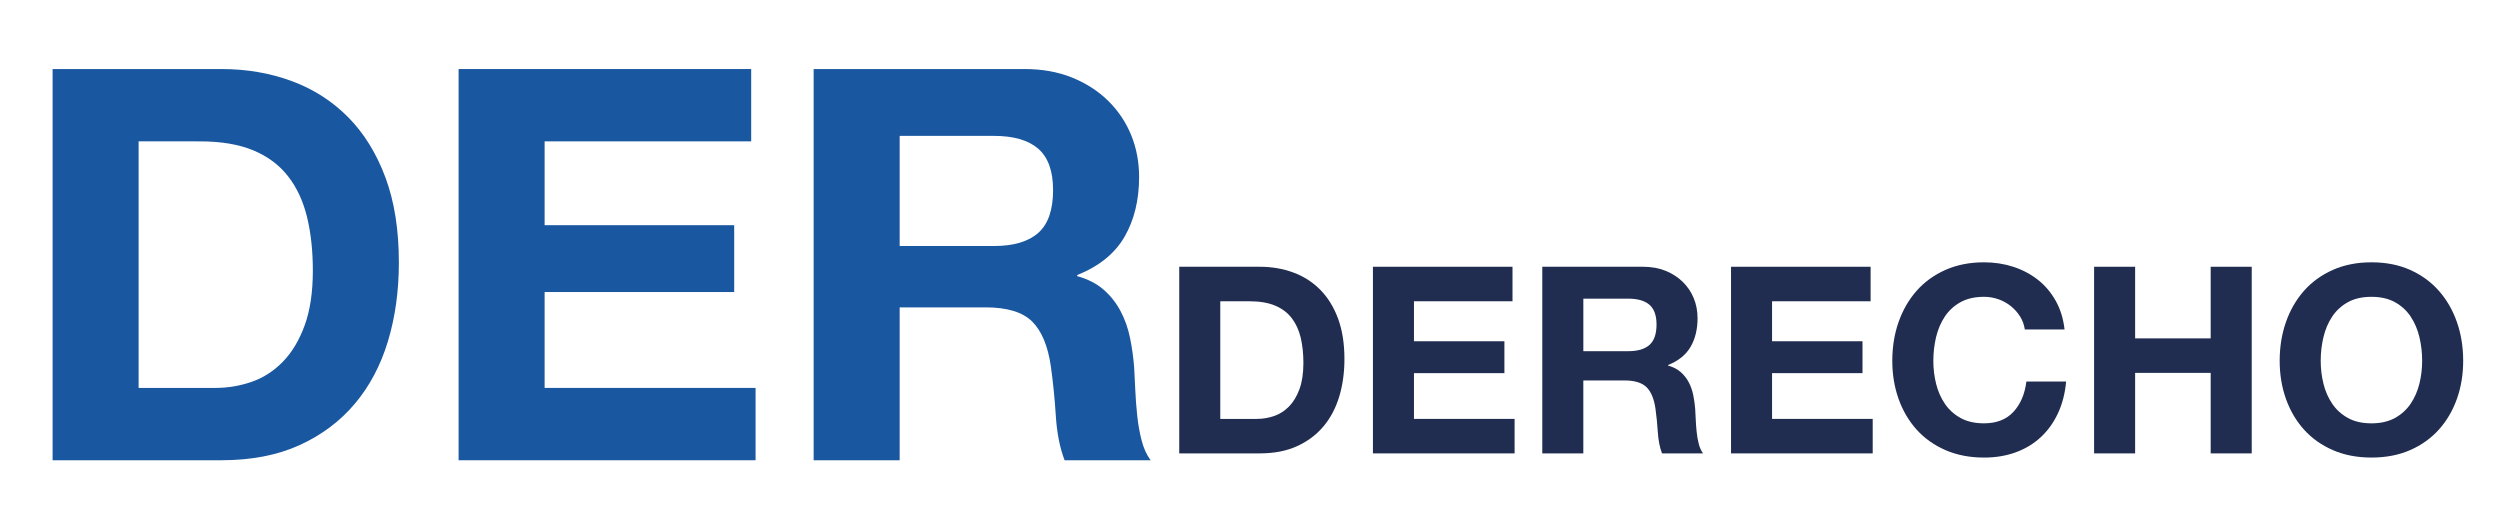
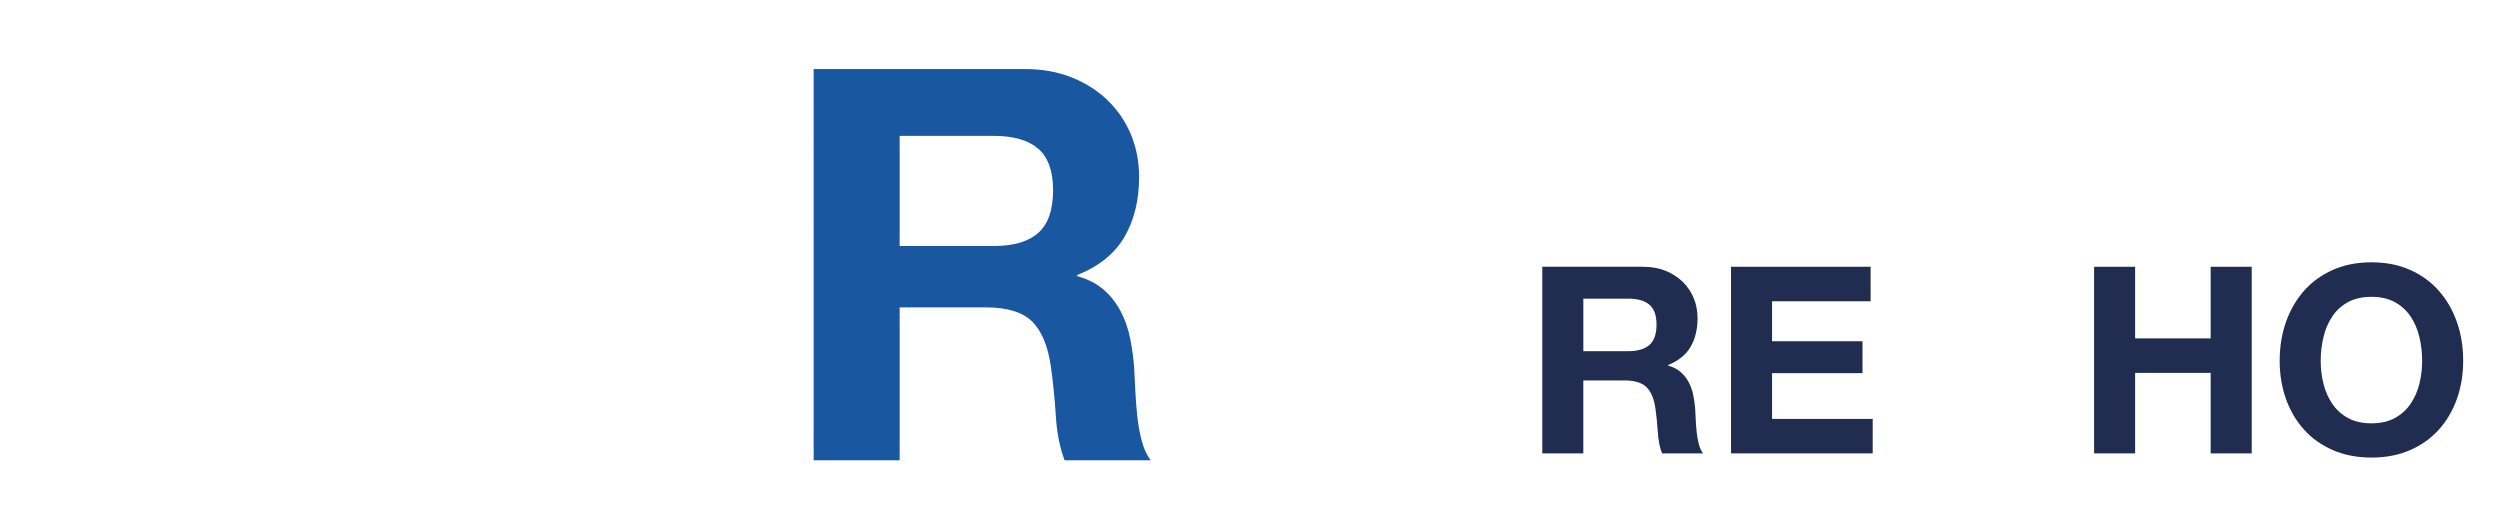
<svg xmlns="http://www.w3.org/2000/svg" version="1.1" id="Capa_4" x="0px" y="0px" width="432.303px" height="89.683px" viewBox="0 0 432.303 89.683" enable-background="new 0 0 432.303 89.683" xml:space="preserve">
-   <path fill="#202D51" d="M217.835,46.128c2.082,0,4.015,0.331,5.809,0.994c1.792,0.664,3.345,1.657,4.656,2.984  s2.336,2.982,3.074,4.971c0.737,1.989,1.107,4.324,1.107,7.007c0,2.35-0.302,4.52-0.904,6.507c-0.604,1.988-1.514,3.708-2.736,5.155  c-1.221,1.445-2.742,2.582-4.564,3.412c-1.822,0.828-3.97,1.241-6.441,1.241h-13.92V46.128H217.835z M217.34,72.436  c1.023,0,2.017-0.166,2.982-0.498c0.964-0.33,1.822-0.883,2.578-1.651c0.752-0.768,1.354-1.77,1.808-3.006  c0.449-1.234,0.677-2.739,0.677-4.521c0-1.625-0.16-3.095-0.474-4.405c-0.318-1.311-0.839-2.433-1.561-3.366  c-0.723-0.934-1.68-1.651-2.87-2.147c-1.19-0.498-2.659-0.745-4.407-0.745h-5.062v20.34H217.34z" />
-   <polygon fill="#202D51" points="261.544,46.128 261.544,52.095 244.504,52.095 244.504,59.01 260.144,59.01 260.144,64.523   244.504,64.523 244.504,72.436 261.906,72.436 261.906,78.4 237.407,78.4 237.407,46.128 " />
  <path fill="#202D51" d="M284.099,46.128c1.446,0,2.75,0.233,3.91,0.7c1.159,0.469,2.153,1.107,2.983,1.922  c0.829,0.813,1.461,1.755,1.896,2.825c0.438,1.068,0.655,2.221,0.655,3.458c0,1.899-0.398,3.54-1.196,4.926  c-0.801,1.387-2.102,2.441-3.91,3.164v0.09c0.875,0.242,1.598,0.611,2.17,1.108c0.572,0.496,1.04,1.085,1.402,1.761  c0.362,0.68,0.623,1.427,0.791,2.237c0.165,0.815,0.277,1.629,0.338,2.443c0.031,0.512,0.062,1.114,0.092,1.806  c0.029,0.695,0.081,1.4,0.158,2.125c0.074,0.723,0.195,1.408,0.361,2.057c0.165,0.65,0.412,1.197,0.745,1.649h-7.097  c-0.393-1.023-0.633-2.244-0.723-3.661c-0.092-1.415-0.228-2.77-0.408-4.067c-0.24-1.687-0.752-2.924-1.535-3.705  c-0.785-0.785-2.065-1.178-3.843-1.178h-7.098v12.611h-7.096V46.128H284.099z M281.568,60.727c1.626,0,2.847-0.36,3.661-1.084  c0.814-0.723,1.22-1.898,1.22-3.526c0-1.565-0.405-2.703-1.22-3.411c-0.814-0.707-2.035-1.061-3.661-1.061h-7.775v9.082H281.568z" />
  <polygon fill="#202D51" points="323.469,46.128 323.469,52.095 306.426,52.095 306.426,59.01 322.066,59.01 322.066,64.523   306.426,64.523 306.426,72.436 323.829,72.436 323.829,78.4 299.331,78.4 299.331,46.128 " />
-   <path fill="#202D51" d="M349.322,54.738c-0.423-0.678-0.951-1.272-1.582-1.785c-0.633-0.513-1.349-0.912-2.146-1.197  c-0.799-0.287-1.636-0.43-2.511-0.43c-1.599,0-2.952,0.311-4.066,0.927c-1.116,0.617-2.02,1.446-2.713,2.485  c-0.692,1.04-1.197,2.224-1.515,3.548c-0.315,1.326-0.475,2.698-0.475,4.112c0,1.357,0.159,2.678,0.475,3.955  c0.317,1.282,0.822,2.435,1.515,3.46c0.693,1.024,1.597,1.846,2.713,2.464c1.114,0.618,2.468,0.926,4.066,0.926  c2.17,0,3.866-0.664,5.087-1.99c1.22-1.324,1.965-3.073,2.237-5.241h6.869c-0.18,2.018-0.646,3.842-1.4,5.469  c-0.753,1.626-1.75,3.014-2.983,4.157c-1.235,1.146-2.683,2.019-4.34,2.623c-1.657,0.602-3.479,0.903-5.47,0.903  c-2.47,0-4.692-0.43-6.667-1.289c-1.973-0.858-3.637-2.039-4.994-3.548c-1.355-1.506-2.396-3.276-3.119-5.311  c-0.724-2.033-1.085-4.225-1.085-6.578c0-2.408,0.361-4.646,1.085-6.709c0.723-2.065,1.764-3.865,3.119-5.402  c1.357-1.537,3.021-2.741,4.994-3.617c1.975-0.874,4.197-1.311,6.667-1.311c1.779,0,3.46,0.256,5.041,0.77  c1.582,0.513,2.998,1.258,4.249,2.236c1.25,0.979,2.283,2.192,3.095,3.639c0.814,1.448,1.328,3.104,1.539,4.972h-6.872  C350.014,56.163,349.743,55.417,349.322,54.738" />
  <polygon fill="#202D51" points="369.209,46.128 369.209,58.513 382.273,58.513 382.273,46.128 389.37,46.128 389.37,78.4   382.273,78.4 382.273,64.479 369.209,64.479 369.209,78.4 362.114,78.4 362.114,46.128 " />
  <path fill="#202D51" d="M395.289,55.689c0.724-2.065,1.765-3.866,3.12-5.402c1.357-1.537,3.021-2.742,4.994-3.617  c1.974-0.874,4.196-1.311,6.669-1.311c2.5,0,4.729,0.437,6.688,1.311c1.957,0.875,3.616,2.08,4.971,3.617  c1.358,1.536,2.397,3.337,3.12,5.402c0.724,2.063,1.085,4.301,1.085,6.709c0,2.352-0.361,4.545-1.085,6.578  c-0.723,2.032-1.762,3.805-3.12,5.311c-1.354,1.507-3.014,2.689-4.971,3.548c-1.96,0.858-4.188,1.287-6.688,1.287  c-2.473,0-4.695-0.429-6.669-1.287c-1.973-0.858-3.637-2.041-4.994-3.548c-1.355-1.506-2.396-3.278-3.12-5.311  c-0.723-2.033-1.085-4.227-1.085-6.578C394.204,59.99,394.566,57.753,395.289,55.689 M401.776,66.354  c0.315,1.282,0.82,2.435,1.515,3.46c0.692,1.022,1.597,1.846,2.712,2.462c1.115,0.618,2.469,0.928,4.069,0.928  c1.598,0,2.951-0.31,4.067-0.928c1.114-0.616,2.018-1.439,2.713-2.462c0.691-1.025,1.196-2.178,1.513-3.46  c0.315-1.279,0.476-2.598,0.476-3.955c0-1.416-0.16-2.786-0.476-4.112c-0.316-1.325-0.821-2.508-1.513-3.548  c-0.695-1.041-1.599-1.869-2.713-2.486c-1.116-0.616-2.47-0.926-4.067-0.926c-1.601,0-2.954,0.31-4.069,0.926  c-1.115,0.617-2.02,1.445-2.712,2.486c-0.694,1.04-1.199,2.223-1.515,3.548c-0.316,1.326-0.476,2.696-0.476,4.112  C401.3,63.756,401.459,65.074,401.776,66.354" />
-   <path fill="#1957A0" d="M38.275,11.938c4.36,0,8.417,0.696,12.176,2.084c3.756,1.391,7.01,3.474,9.759,6.253  c2.747,2.78,4.893,6.253,6.442,10.422c1.548,4.168,2.321,9.065,2.321,14.686c0,4.928-0.633,9.474-1.895,13.644  c-1.264,4.168-3.174,7.77-5.732,10.801c-2.558,3.031-5.748,5.418-9.569,7.154s-8.323,2.604-13.502,2.604H9.095V11.938H38.275z   M37.234,67.079c2.147,0,4.23-0.346,6.252-1.041c2.022-0.694,3.822-1.847,5.4-3.46c1.579-1.609,2.843-3.707,3.792-6.299  c0.946-2.59,1.419-5.746,1.419-9.474c0-3.413-0.331-6.492-0.994-9.238c-0.663-2.748-1.753-5.102-3.27-7.06  c-1.515-1.957-3.521-3.458-6.016-4.501c-2.496-1.041-5.575-1.562-9.238-1.562H23.969v42.635H37.234z" />
-   <polygon fill="#1957A0" points="129.896,11.938 129.896,24.444 94.175,24.444 94.175,38.94 126.958,38.94 126.958,50.499   94.175,50.499 94.175,67.079 130.654,67.079 130.654,79.586 79.302,79.586 79.302,11.938 " />
  <path fill="#1957A0" d="M177.173,11.938c3.032,0,5.763,0.49,8.195,1.468c2.431,0.98,4.517,2.321,6.254,4.027  c1.737,1.705,3.062,3.681,3.979,5.921c0.914,2.243,1.374,4.659,1.374,7.249c0,3.979-0.838,7.422-2.511,10.326  c-1.675,2.905-4.406,5.116-8.196,6.632v0.189c1.832,0.507,3.348,1.28,4.548,2.321c1.2,1.043,2.18,2.274,2.937,3.697  c0.758,1.42,1.311,2.984,1.659,4.688c0.345,1.706,0.583,3.412,0.709,5.116c0.063,1.076,0.127,2.34,0.189,3.79  c0.062,1.454,0.173,2.938,0.332,4.455c0.158,1.515,0.411,2.951,0.759,4.31c0.345,1.358,0.866,2.511,1.562,3.458H184.09  c-0.822-2.147-1.327-4.704-1.517-7.674c-0.188-2.968-0.474-5.812-0.853-8.528c-0.506-3.537-1.579-6.125-3.221-7.768  c-1.644-1.643-4.327-2.464-8.053-2.464h-14.875v26.434h-14.873V11.938H177.173z M171.867,42.54c3.412,0,5.969-0.758,7.674-2.272  c1.706-1.517,2.559-3.98,2.559-7.39c0-3.286-0.853-5.669-2.559-7.154c-1.705-1.484-4.263-2.227-7.674-2.227h-16.296V42.54H171.867z" />
</svg>